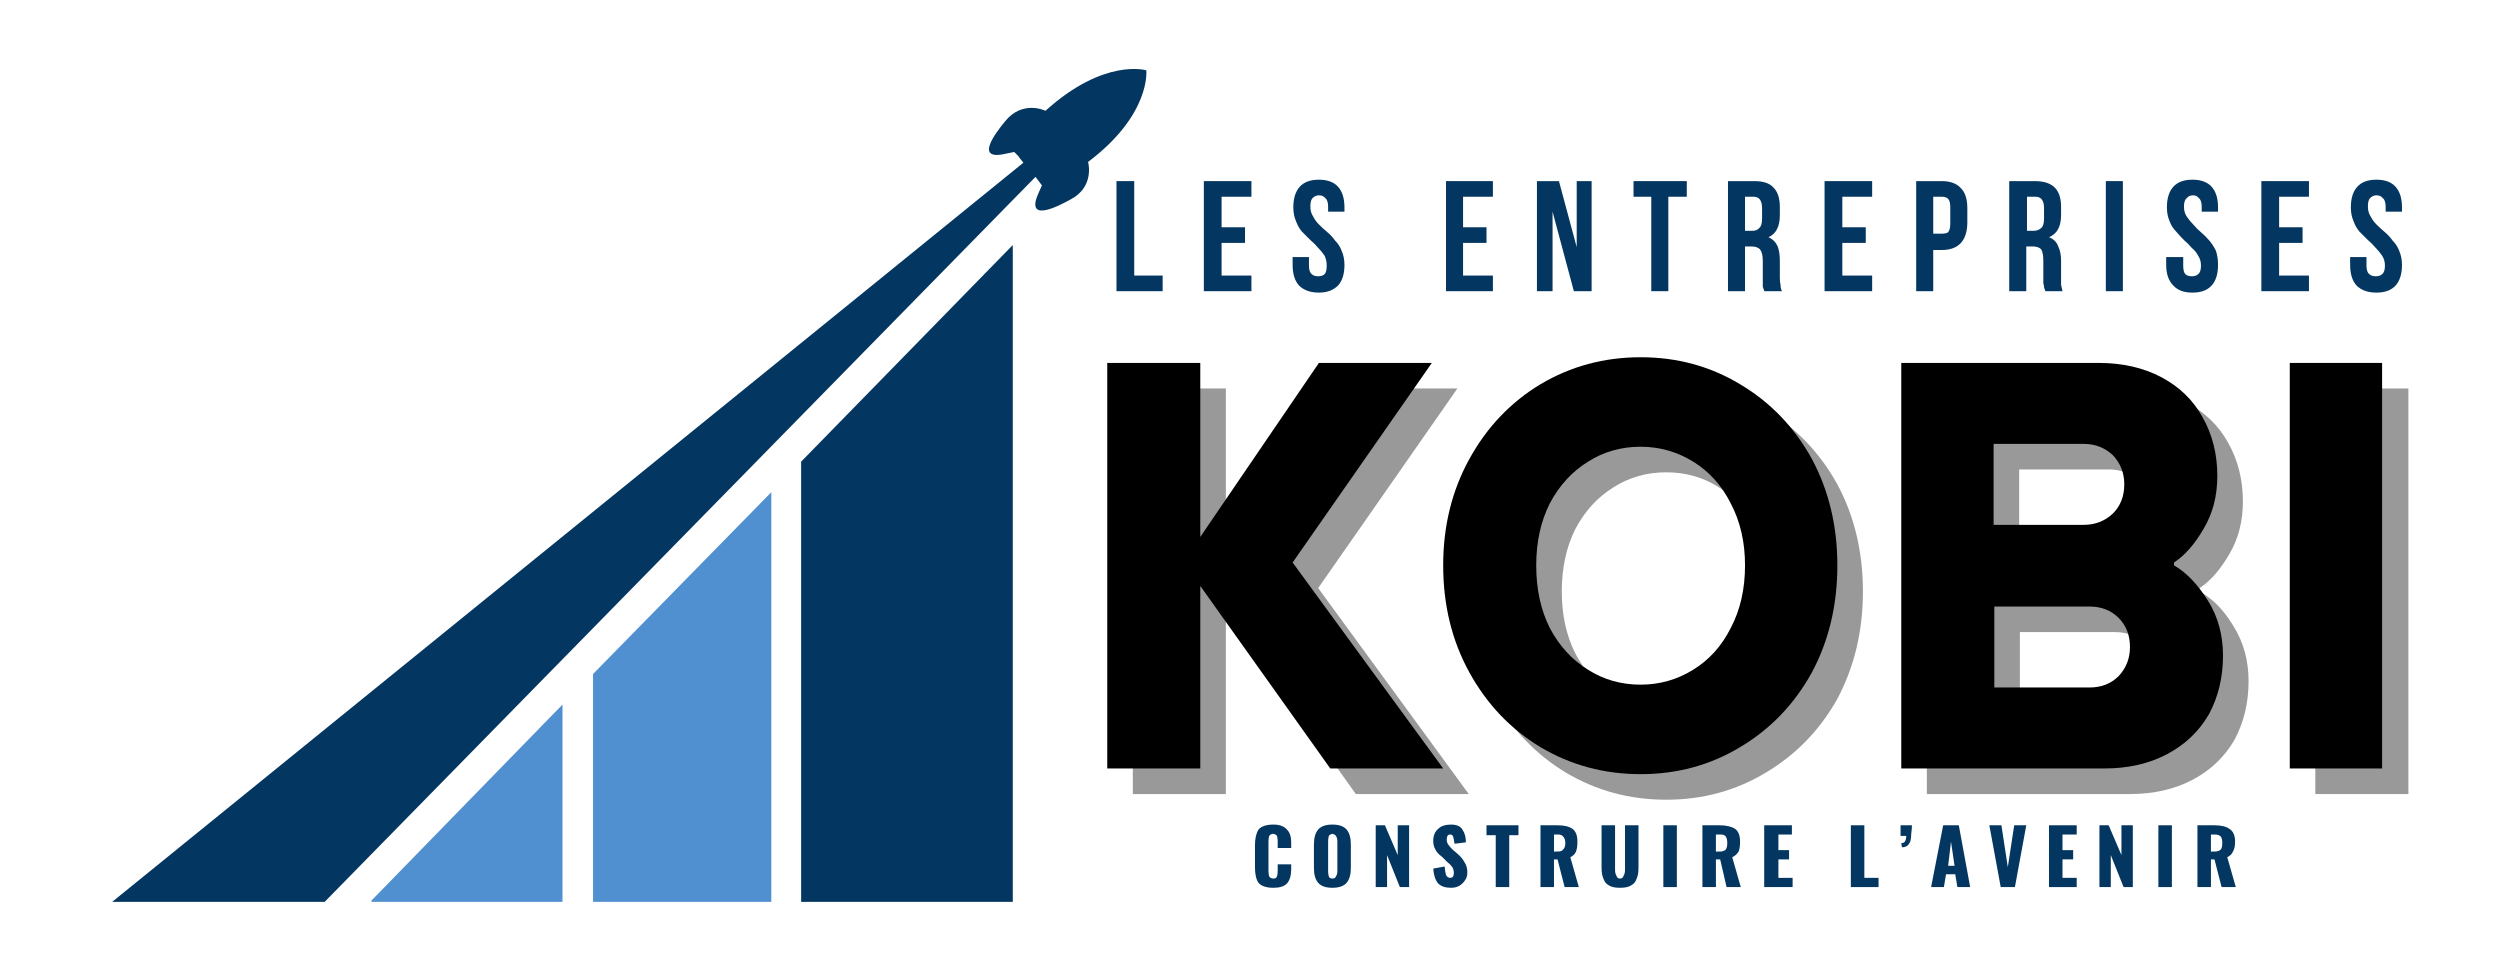
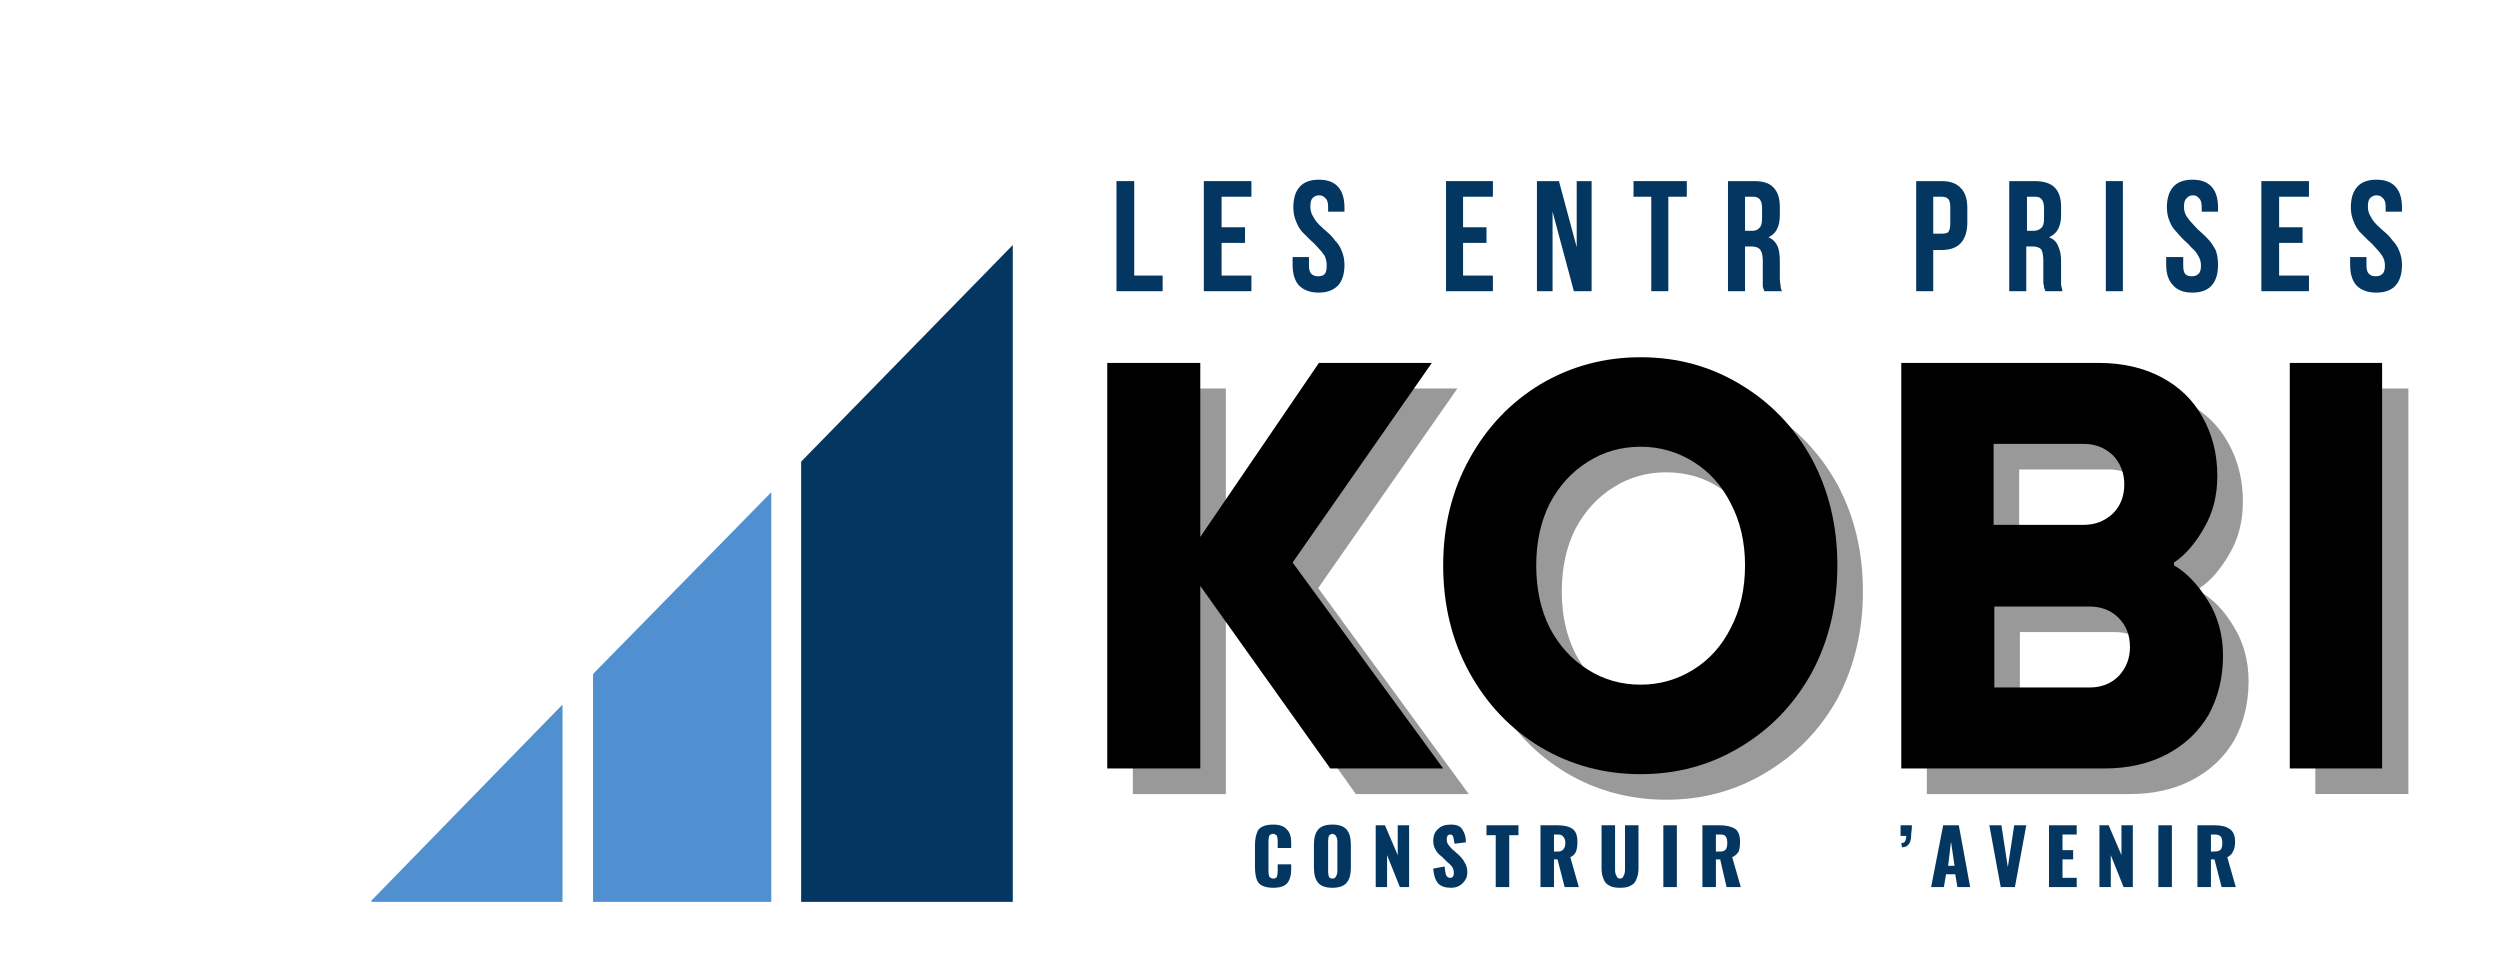
<svg xmlns="http://www.w3.org/2000/svg" viewBox="0 0 352 136" width="352" height="136">
  <title>1</title>
  <defs>
    <clipPath id="cp1">
      <path d="m51.33 98h28v28.98h-28z" />
    </clipPath>
    <clipPath id="cp2">
      <path d="m83.33 68.67h25.34v58.31h-25.34z" />
    </clipPath>
    <clipPath id="cp3">
      <path d="m112.67 34h30.66v92.98h-30.66z" />
    </clipPath>
    <clipPath id="cp4">
-       <path d="m15.47 8.67h146.53v118.31h-146.53z" />
-     </clipPath>
+       </clipPath>
  </defs>
  <style> .s0 { fill: #033660 } .s1 { fill: #5090d0 } .s2 { fill: #000000 } </style>
  <g>
    <g>
      <g>
        <path class="s0" d="m157.2 25.5h2.5v13.3h4v2.2h-6.5z" />
      </g>
    </g>
  </g>
  <g>
    <g>
      <g>
        <path class="s0" d="m172 32h3.3v2.2h-3.3v4.6h4.2v2.2h-6.7v-15.5h6.7v2.2h-4.2z" />
      </g>
    </g>
  </g>
  <g>
    <g>
      <g>
        <path class="s0" d="m182.1 29.2q0-1.9 0.9-2.9 0.9-1 2.7-1 1.8 0 2.7 1 0.9 1 0.9 2.9v0.6h-2.3v-0.7q0-0.9-0.4-1.2-0.3-0.4-0.9-0.4-0.5 0-0.9 0.4-0.3 0.3-0.3 1.2 0 0.8 0.4 1.4 0.3 0.6 0.8 1.1 0.6 0.6 1.2 1.1 0.6 0.5 1.1 1.2 0.6 0.6 0.9 1.4 0.4 0.9 0.4 2 0 1.9-0.9 2.9-1 1-2.7 1-1.8 0-2.8-1-0.9-1-0.9-2.9v-1.1h2.3v1.2q0 0.9 0.4 1.2 0.3 0.3 0.9 0.3 0.6 0 0.9-0.3 0.3-0.3 0.3-1.2 0-0.8-0.3-1.4-0.4-0.6-0.9-1.1-0.5-0.6-1.1-1.1-0.6-0.6-1.2-1.2-0.5-0.6-0.8-1.4-0.4-0.9-0.4-2z" />
      </g>
    </g>
  </g>
  <g>
    <g>
      <g> </g>
    </g>
  </g>
  <g>
    <g>
      <g>
        <path class="s0" d="m206 32h3.3v2.2h-3.3v4.6h4.2v2.2h-6.6v-15.5h6.6v2.2h-4.2z" />
      </g>
    </g>
  </g>
  <g>
    <g>
      <g>
        <path class="s0" d="m218.6 29.8v11.2h-2.2v-15.5h3.1l2.5 9.3v-9.3h2.1v15.5h-2.5z" />
      </g>
    </g>
  </g>
  <g>
    <g>
      <g>
        <path class="s0" d="m230 25.5h7.5v2.2h-2.6v13.3h-2.4v-13.3h-2.5z" />
      </g>
    </g>
  </g>
  <g>
    <g>
      <g>
        <path class="s0" d="m248.4 41q0-0.2-0.1-0.3 0-0.1-0.1-0.3 0-0.2 0-0.5 0-0.3 0-0.8v-2.4q0-1.1-0.4-1.6-0.4-0.4-1.2-0.4h-0.9v6.3h-2.4v-15.5h3.7q1.9 0 2.7 0.9 0.9 0.9 0.9 2.7v1.2q0 2.4-1.6 3.1 0.9 0.4 1.3 1.3 0.3 0.8 0.3 2v2.4q0 0.6 0.1 1 0 0.5 0.2 0.9zm-2.7-13.3v4.8h1q0.7 0 1-0.4 0.4-0.3 0.4-1.3v-1.5q0-0.8-0.3-1.2-0.3-0.4-0.9-0.4z" />
      </g>
    </g>
  </g>
  <g>
    <g>
      <g>
-         <path class="s0" d="m259.4 32h3.3v2.2h-3.3v4.6h4.2v2.2h-6.7v-15.5h6.7v2.2h-4.2z" />
-       </g>
+         </g>
    </g>
  </g>
  <g>
    <g>
      <g>
        <path class="s0" d="m273.4 25.5q1.8 0 2.7 1 0.9 0.9 0.9 2.8v2q0 1.9-0.9 2.9-0.9 1-2.7 1h-1.2v5.8h-2.4v-15.5zm-1.2 2.2v5.2h1.2q0.6 0 0.9-0.2 0.3-0.4 0.3-1.2v-2.3q0-0.9-0.3-1.2-0.3-0.3-0.9-0.3z" />
      </g>
    </g>
  </g>
  <g>
    <g>
      <g>
        <path class="s0" d="m288 41q-0.1-0.2-0.1-0.3-0.1-0.1-0.1-0.3 0-0.2-0.1-0.5 0-0.3 0-0.8v-2.4q0-1.1-0.3-1.6-0.4-0.4-1.2-0.4h-0.9v6.3h-2.4v-15.5h3.6q1.9 0 2.8 0.9 0.9 0.9 0.9 2.7v1.2q0 2.4-1.7 3.1 1 0.4 1.3 1.3 0.4 0.8 0.4 2v2.4q0 0.6 0 1 0.1 0.5 0.2 0.9zm-2.6-13.3v4.8h0.9q0.7 0 1.1-0.4 0.4-0.3 0.4-1.3v-1.5q0-0.8-0.3-1.2-0.3-0.4-0.9-0.4z" />
      </g>
    </g>
  </g>
  <g>
    <g>
      <g>
        <path class="s0" d="m296.5 25.5h2.4v15.5h-2.4z" />
      </g>
    </g>
  </g>
  <g>
    <g>
      <g>
        <path class="s0" d="m305.1 29.2q0-1.9 0.9-2.9 0.9-1 2.7-1 1.8 0 2.7 1 0.9 1 0.9 2.9v0.6h-2.3v-0.7q0-0.9-0.4-1.2-0.3-0.4-0.8-0.4-0.6 0-0.9 0.4-0.4 0.3-0.4 1.2 0 0.8 0.4 1.4 0.4 0.6 0.9 1.1 0.5 0.6 1.1 1.1 0.6 0.5 1.2 1.2 0.5 0.6 0.9 1.4 0.3 0.9 0.3 2 0 1.9-0.9 2.9-0.9 1-2.7 1-1.8 0-2.7-1-1-1-1-2.9v-1.1h2.4v1.2q0 0.9 0.3 1.2 0.3 0.3 0.9 0.3 0.6 0 0.9-0.3 0.4-0.3 0.4-1.2 0-0.8-0.4-1.4-0.3-0.6-0.9-1.1-0.5-0.6-1.1-1.1-0.6-0.6-1.1-1.2-0.6-0.6-0.9-1.4-0.4-0.9-0.4-2z" />
      </g>
    </g>
  </g>
  <g>
    <g>
      <g>
        <path class="s0" d="m320.9 32h3.3v2.2h-3.3v4.6h4.2v2.2h-6.7v-15.5h6.7v2.2h-4.2z" />
      </g>
    </g>
  </g>
  <g>
    <g>
      <g>
        <path class="s0" d="m331 29.2q0-1.9 0.9-2.9 0.9-1 2.7-1 1.8 0 2.7 1 0.9 1 0.9 2.9v0.6h-2.3v-0.7q0-0.9-0.4-1.2-0.3-0.4-0.9-0.4-0.5 0-0.9 0.4-0.3 0.3-0.3 1.2 0 0.8 0.4 1.4 0.3 0.6 0.8 1.1 0.6 0.6 1.2 1.1 0.6 0.5 1.1 1.2 0.6 0.6 0.9 1.4 0.4 0.9 0.4 2 0 1.9-0.9 2.9-0.9 1-2.7 1-1.8 0-2.8-1-0.9-1-0.9-2.9v-1.1h2.3v1.2q0 0.9 0.4 1.2 0.3 0.3 0.9 0.3 0.6 0 0.9-0.3 0.4-0.3 0.4-1.2 0-0.8-0.4-1.4-0.4-0.6-0.9-1.1-0.5-0.6-1.1-1.1-0.6-0.6-1.2-1.2-0.5-0.6-0.8-1.4-0.4-0.9-0.4-2z" />
      </g>
    </g>
  </g>
  <g>
    <g>
      <g> </g>
    </g>
  </g>
  <g>
    <g>
      <g>
        <path class="s0" d="m179.3 125q-1.5 0-2.1-0.7-0.5-0.7-0.5-2.2v-3.1q0-1.4 0.5-2.2 0.6-0.7 2.1-0.7 1.3 0 1.9 0.7 0.6 0.6 0.6 1.8v0.8h-1.9v-0.9q0-0.5-0.1-0.8-0.1-0.2-0.5-0.3-0.4 0-0.6 0.3-0.1 0.3-0.1 0.8v4.1q0 0.5 0.1 0.8 0.2 0.3 0.6 0.3 0.4 0 0.5-0.3 0.1-0.3 0.1-0.8v-0.9h1.9v0.7q0 1.3-0.6 2-0.6 0.6-1.9 0.6z" />
      </g>
    </g>
  </g>
  <g>
    <g>
      <g>
        <path class="s0" d="m187.6 125q-1.4 0-2-0.7-0.6-0.7-0.6-2.1v-3.3q0-1.4 0.6-2.1 0.6-0.7 2-0.7 1.4 0 2 0.7 0.6 0.7 0.6 2.1v3.3q0 1.4-0.6 2.1-0.6 0.7-2 0.7zm0-1.3q0.4 0 0.5-0.3 0.2-0.3 0.2-0.7v-4.2q0-0.5-0.2-0.8-0.1-0.2-0.5-0.3-0.4 0.1-0.5 0.3-0.1 0.3-0.1 0.8v4.2q0 0.4 0.1 0.7 0.1 0.3 0.5 0.3z" />
      </g>
    </g>
  </g>
  <g>
    <g>
      <g>
        <path class="s0" d="m193.7 116.2h1.3l1.8 4.2v-4.2h1.6v8.7h-1.3l-1.8-4.5v4.5h-1.6z" />
      </g>
    </g>
  </g>
  <g>
    <g>
      <g>
        <path class="s0" d="m204.3 125q-1.2 0-1.8-0.6-0.6-0.7-0.7-2.1l1.6-0.3q0.1 0.9 0.2 1.2 0.2 0.4 0.6 0.4 0.5 0 0.5-0.7 0-0.4-0.2-0.8-0.3-0.4-0.8-0.8l-0.7-0.7q-0.6-0.4-0.9-1-0.3-0.5-0.3-1.2 0-1.1 0.7-1.7 0.6-0.6 1.8-0.6 1.2 0 1.6 0.7 0.5 0.7 0.5 1.8l-1.6 0.2q-0.1-0.7-0.2-1-0.1-0.3-0.4-0.3-0.3 0-0.4 0.2-0.1 0.2-0.1 0.5 0 0.4 0.2 0.7 0.2 0.3 0.6 0.7l0.7 0.6q0.7 0.6 1 1.2 0.4 0.6 0.4 1.4 0 0.7-0.3 1.1-0.3 0.5-0.8 0.8-0.5 0.3-1.2 0.3z" />
      </g>
    </g>
  </g>
  <g>
    <g>
      <g>
        <path class="s0" d="m210.6 117.6h-1.3v-1.4h4.5v1.4h-1.3v7.3h-1.9z" />
      </g>
    </g>
  </g>
  <g>
    <g>
      <g>
        <path class="s0" d="m216.9 116.2h2.4q1.4 0 2.1 0.5 0.7 0.5 0.7 1.8 0 0.9-0.2 1.4-0.2 0.5-0.8 0.8l1.2 4.2h-2l-1-3.9h-0.5v3.9h-1.9zm2.4 3.7q0.6 0 0.8-0.3 0.3-0.3 0.3-0.9 0-0.6-0.3-0.9-0.2-0.3-0.7-0.3h-0.6v2.4z" />
      </g>
    </g>
  </g>
  <g>
    <g>
      <g>
        <path class="s0" d="m228.1 125q-1 0-1.5-0.3-0.6-0.3-0.8-0.9-0.3-0.6-0.3-1.6v-6h1.9v6.3q0 0.5 0.2 0.8 0.1 0.4 0.5 0.4 0.4 0 0.5-0.4 0.2-0.3 0.2-0.8v-6.3h1.9v6q0 1-0.3 1.6-0.2 0.6-0.8 0.9-0.5 0.3-1.5 0.3z" />
      </g>
    </g>
  </g>
  <g>
    <g>
      <g>
        <path class="s0" d="m234.2 116.2h1.9v8.7h-1.9z" />
      </g>
    </g>
  </g>
  <g>
    <g>
      <g>
        <path class="s0" d="m239.7 116.2h2.4q1.4 0 2.2 0.5 0.7 0.5 0.7 1.8 0 0.9-0.2 1.4-0.3 0.5-0.9 0.8l1.2 4.2h-2l-0.9-3.9h-0.6v3.9h-1.9zm2.5 3.7q0.5 0 0.8-0.3 0.2-0.3 0.2-0.9 0-0.6-0.2-0.9-0.2-0.3-0.7-0.3h-0.7v2.4z" />
      </g>
    </g>
  </g>
  <g>
    <g>
      <g>
-         <path class="s0" d="m248.4 116.2h3.9v1.3h-1.9v2.2h1.5v1.3h-1.5v2.6h2v1.3h-4z" />
-       </g>
+         </g>
    </g>
  </g>
  <g>
    <g>
      <g> </g>
    </g>
  </g>
  <g>
    <g>
      <g>
-         <path class="s0" d="m260.6 116.2h1.9v7.4h2v1.3h-3.9z" />
-       </g>
+         </g>
    </g>
  </g>
  <g>
    <g>
      <g>
        <path class="s0" d="m267.7 118.7q0.4 0 0.5-0.2 0.2-0.3 0.2-0.8h-0.8v-1.5h1.6q0 0.5-0.1 1.2 0 1-0.3 1.4-0.3 0.5-1 0.5z" />
      </g>
    </g>
  </g>
  <g>
    <g>
      <g>
        <path class="s0" d="m273.6 116.2h2.2l1.6 8.7h-1.8l-0.3-1.8h-1.3l-0.3 1.8h-1.8zm1.6 5.7l-0.5-3.4-0.4 3.4z" />
      </g>
    </g>
  </g>
  <g>
    <g>
      <g>
        <path class="s0" d="m280.1 116.2h1.7l0.9 5.9 0.9-5.9h1.7l-1.6 8.7h-2z" />
      </g>
    </g>
  </g>
  <g>
    <g>
      <g>
        <path class="s0" d="m288.5 116.2h3.9v1.3h-2v2.2h1.5v1.3h-1.5v2.6h2v1.3h-3.9z" />
      </g>
    </g>
  </g>
  <g>
    <g>
      <g>
        <path class="s0" d="m295.6 116.2h1.3l1.8 4.2v-4.2h1.6v8.7h-1.3l-1.8-4.5v4.5h-1.6z" />
      </g>
    </g>
  </g>
  <g>
    <g>
      <g>
-         <path class="s0" d="m303.9 116.2h1.9v8.7h-1.9z" />
+         <path class="s0" d="m303.9 116.2h1.9v8.7h-1.9" />
      </g>
    </g>
  </g>
  <g>
    <g>
      <g>
        <path class="s0" d="m309.4 116.2h2.4q1.4 0 2.1 0.5 0.8 0.5 0.8 1.8 0 0.9-0.3 1.4-0.2 0.5-0.8 0.8l1.2 4.2h-2l-1-3.9h-0.5v3.9h-1.9zm2.4 3.7q0.6 0 0.9-0.3 0.2-0.3 0.2-0.9 0-0.6-0.2-0.9-0.3-0.3-0.8-0.3h-0.6v2.4z" />
      </g>
    </g>
  </g>
  <g id="Clip-Path" clip-path="url(#cp1)">
    <g>
      <path fill-rule="evenodd" class="s1" d="m79.2 127.3h-26.9v-0.5l26.9-27.6z" />
    </g>
  </g>
  <g id="Clip-Path" clip-path="url(#cp2)">
    <g>
      <path fill-rule="evenodd" class="s1" d="m108.6 127.3h-25.1v-32.4l25.1-25.6z" />
    </g>
  </g>
  <g id="Clip-Path" clip-path="url(#cp3)">
    <g>
      <path fill-rule="evenodd" class="s0" d="m142.6 127.3h-29.8v-62.3l29.8-30.5z" />
    </g>
  </g>
  <g id="Clip-Path" clip-path="url(#cp4)">
    <g>
      <path fill-rule="evenodd" class="s0" d="m145.8 24.9l-100.4 102.4h-30l128.7-104.4-0.5-0.6-0.2-0.3-0.6-0.6-1 0.2c-4.8 1.2-1.6-2.9-0.3-4.5 2.5-3.1 5.7-1.5 5.7-1.5 8.3-7.5 14.2-5.7 14.2-5.7 0 0 0.7 6.2-8.2 12.9 0 0 1 3.5-2.5 5.3-1.8 1-6.5 3.4-4.4-1.1l0.4-0.9-0.3-0.4-0.3-0.4z" />
    </g>
  </g>
  <g style="opacity: .4">
    <g>
      <g>
        <path class="s2" d="m172.6 111.8h-13.1v-57.1h13.1v24.5l16.7-24.5h15.9l-19.6 28.1 21.2 29h-15.9l-18.3-25.7z" />
      </g>
    </g>
  </g>
  <g style="opacity: .4">
    <g>
      <g>
        <path class="s2" d="m234.6 112.6q-7.7 0-14.1-3.8-6.3-3.8-10-10.4-3.7-6.8-3.7-15.1 0-8.4 3.7-15.1 3.7-6.7 10-10.5 6.4-3.8 14.1-3.8 7.7 0 14 3.8 6.4 3.8 10.1 10.5 3.6 6.7 3.6 15.1 0 8.3-3.6 15.1-3.7 6.6-10.1 10.4-6.3 3.8-14 3.8zm0-12.6q4.1 0 7.4-2.1 3.4-2.1 5.3-5.9 2-3.8 2-8.7 0-5-2-8.8-1.9-3.8-5.3-5.9-3.3-2.1-7.4-2.1-4.1 0-7.4 2.1-3.4 2.1-5.4 5.9-1.9 3.8-1.9 8.8 0 4.9 1.9 8.7 2 3.8 5.4 5.9 3.3 2.1 7.4 2.1z" />
      </g>
    </g>
  </g>
  <g style="opacity: .4">
    <g>
      <g>
        <path class="s2" d="m271.3 111.8v-57.1h27.8q5 0 8.8 2 3.8 2 5.8 5.6 2.1 3.7 2.1 8.3 0 4.2-1.9 7.4-1.9 3.3-4.2 4.8v0.5q2.7 1.4 4.8 4.9 2.1 3.4 2.1 7.7 0 4.6-2 8.3-2.1 3.6-5.9 5.6-3.8 2-8.8 2zm25.7-34.3q2.4 0 4.1-1.6 1.6-1.6 1.6-4.1 0-2.4-1.6-4-1.7-1.7-4.1-1.7h-12.7v11.4zm0.8 22.9q2.5 0 4.1-1.6 1.7-1.7 1.7-4.1 0-2.5-1.7-4.1-1.6-1.6-4.1-1.6h-13.4v11.4z" />
      </g>
    </g>
  </g>
  <g style="opacity: .4">
    <g>
      <g>
        <path class="s2" d="m339.1 111.8h-13.1v-57.1h13.1z" />
      </g>
    </g>
  </g>
  <g>
    <g>
      <g>
        <path class="s2" d="m169 108.2h-13.1v-57.1h13.1v24.5l16.7-24.5h15.9l-19.6 28.1 21.2 29h-15.9l-18.3-25.7z" />
      </g>
    </g>
  </g>
  <g>
    <g>
      <g>
        <path class="s2" d="m231 109q-7.7 0-14.1-3.8-6.3-3.8-10-10.5-3.7-6.7-3.7-15.1 0-8.3 3.7-15 3.7-6.7 10-10.5 6.4-3.8 14.1-3.8 7.7 0 14 3.8 6.4 3.8 10.1 10.5 3.6 6.7 3.6 15 0 8.4-3.6 15.1-3.7 6.7-10.1 10.5-6.3 3.8-14 3.8zm0-12.6q4 0 7.4-2.1 3.4-2.1 5.3-5.9 2-3.8 2-8.8 0-4.9-2-8.7-1.9-3.8-5.3-5.9-3.4-2.1-7.4-2.1-4.1 0-7.4 2.1-3.4 2.1-5.4 5.9-1.9 3.8-1.9 8.7 0 5 1.9 8.8 2 3.8 5.4 5.9 3.3 2.1 7.4 2.1z" />
      </g>
    </g>
  </g>
  <g>
    <g>
      <g>
        <path class="s2" d="m267.7 108.2v-57.1h27.8q5 0 8.8 2 3.8 2 5.8 5.6 2.1 3.7 2.1 8.3 0 4.2-1.9 7.4-1.9 3.3-4.2 4.8v0.4q2.6 1.5 4.8 5 2.1 3.4 2.1 7.7 0 4.6-2 8.3-2.1 3.6-5.9 5.6-3.8 2-8.8 2zm25.7-34.3q2.4 0 4.1-1.6 1.6-1.6 1.6-4.1 0-2.4-1.6-4.1-1.7-1.6-4.1-1.6h-12.7v11.4zm0.8 22.9q2.5 0 4.1-1.6 1.6-1.7 1.6-4.1 0-2.5-1.6-4.1-1.6-1.6-4.1-1.6h-13.4v11.4z" />
      </g>
    </g>
  </g>
  <g>
    <g>
      <g>
        <path class="s2" d="m335.4 108.2h-13v-57.1h13z" />
      </g>
    </g>
  </g>
</svg>